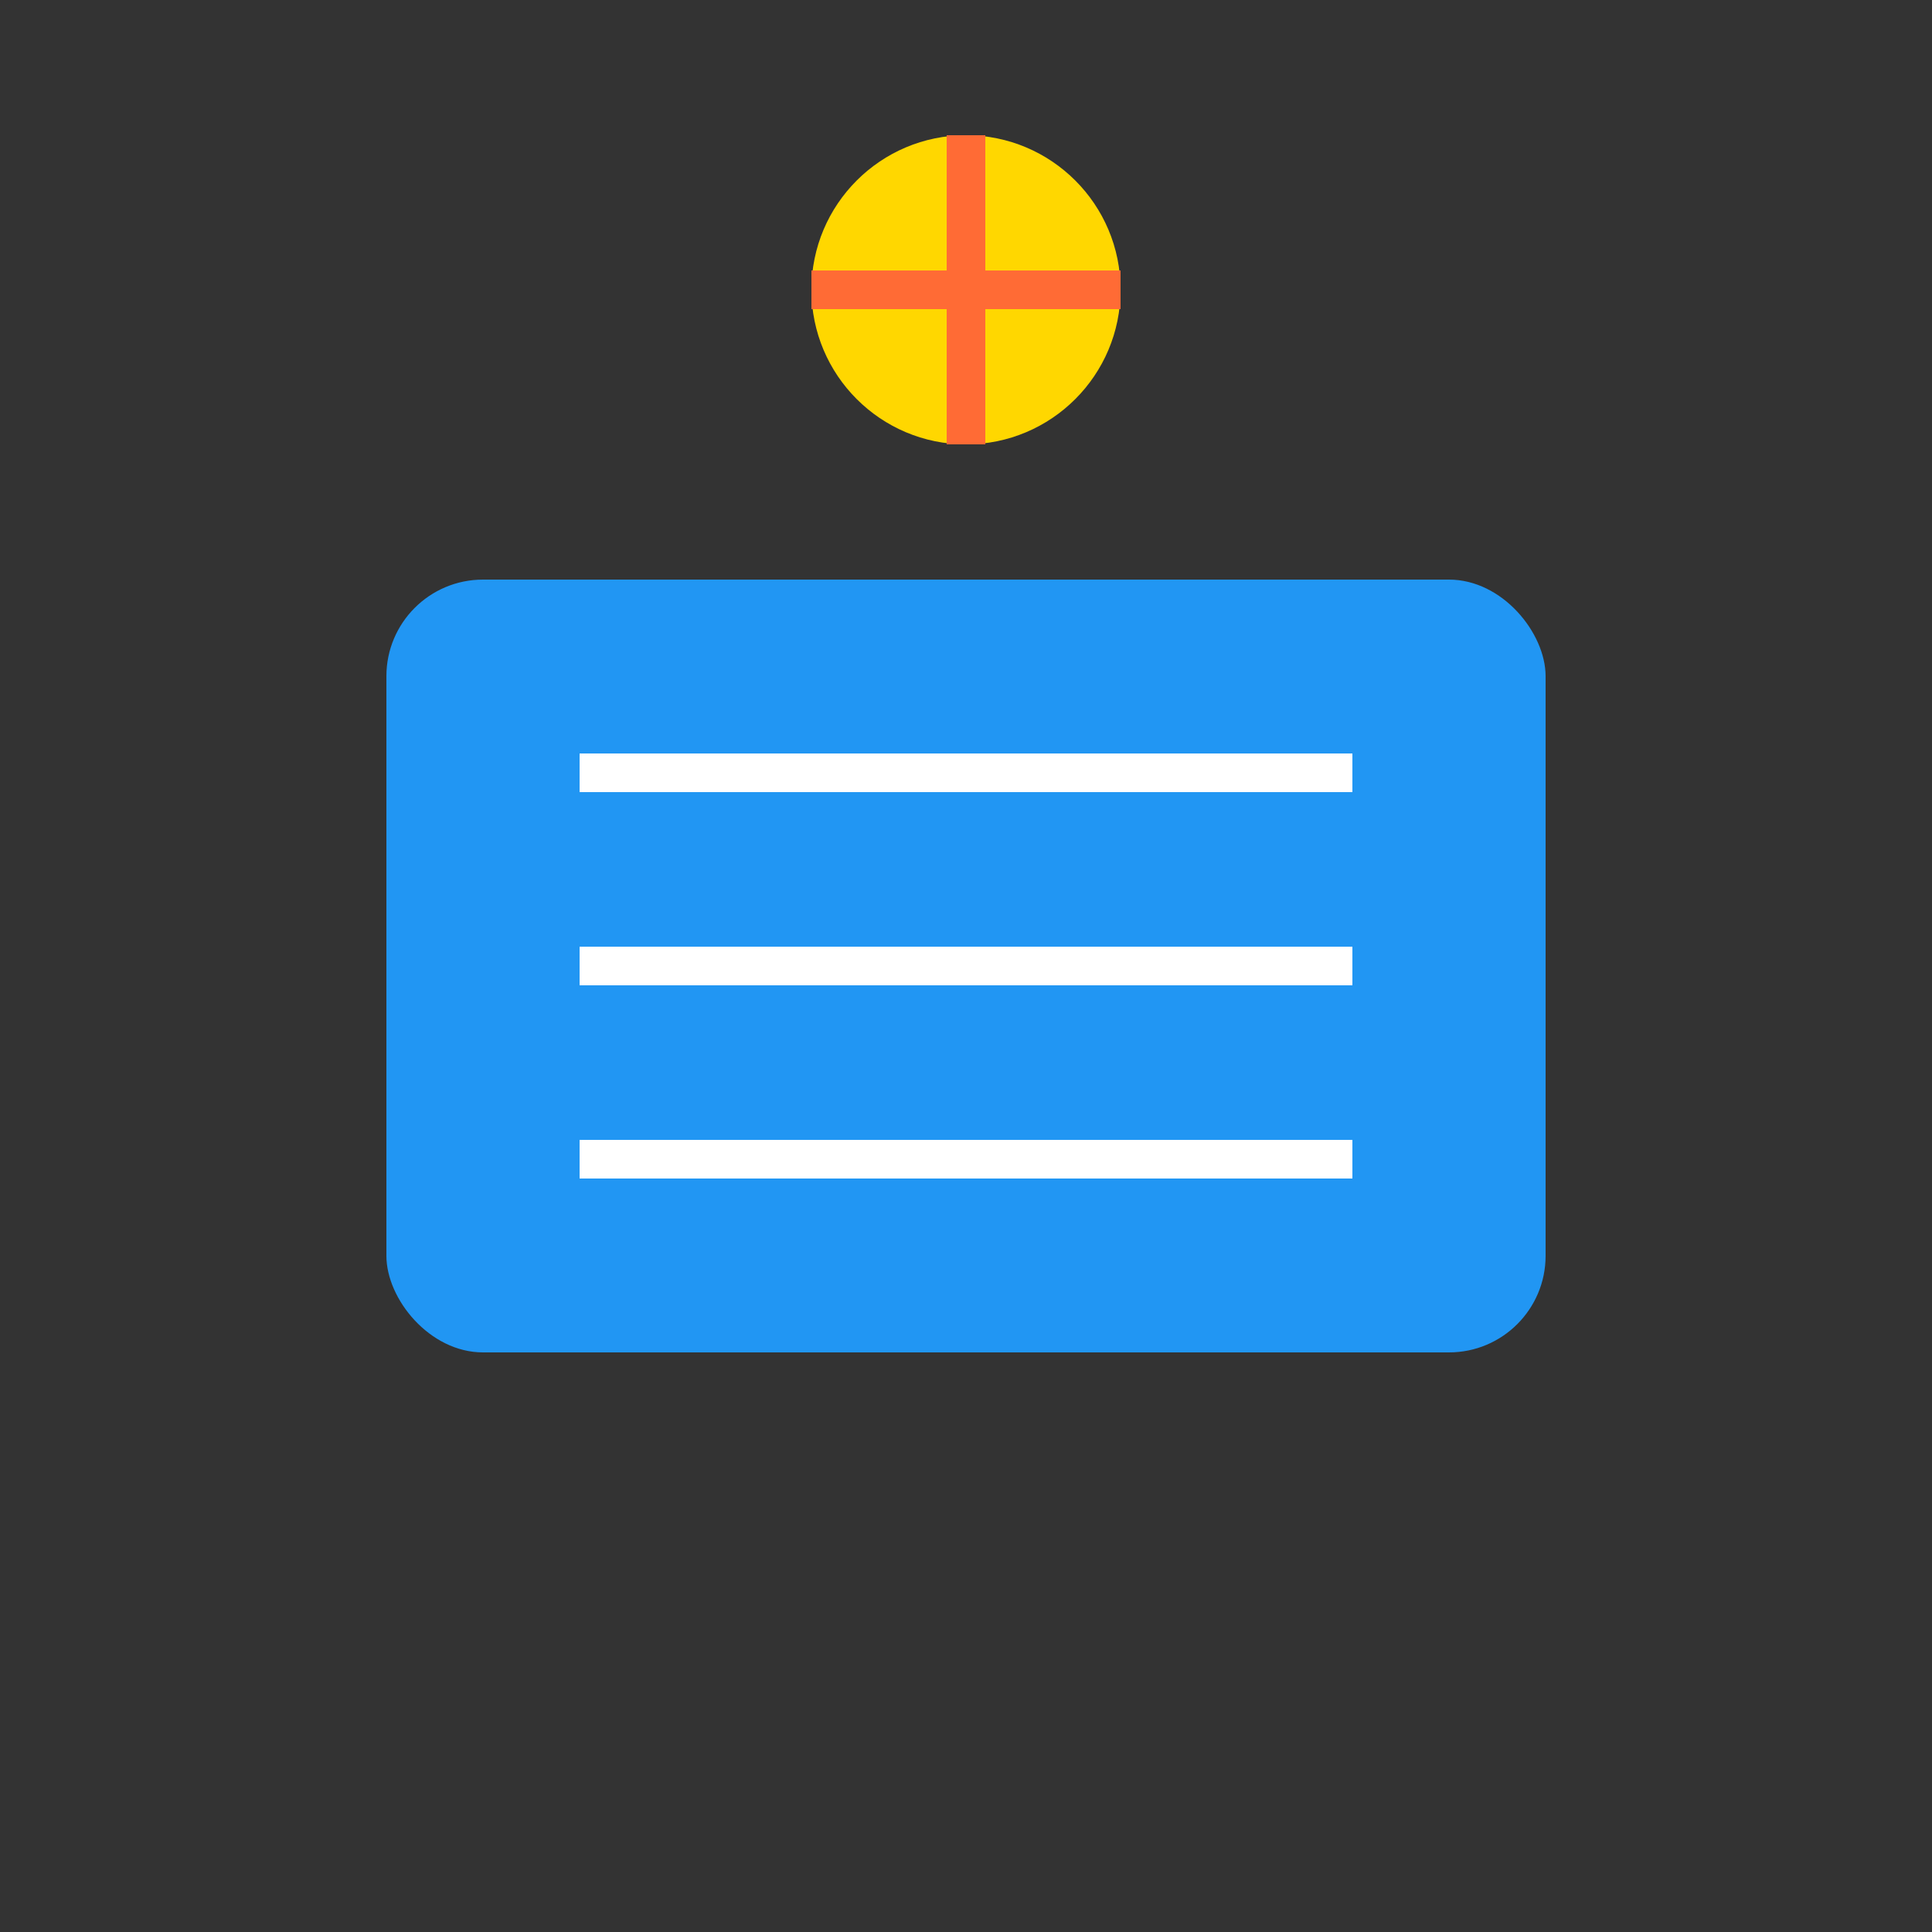
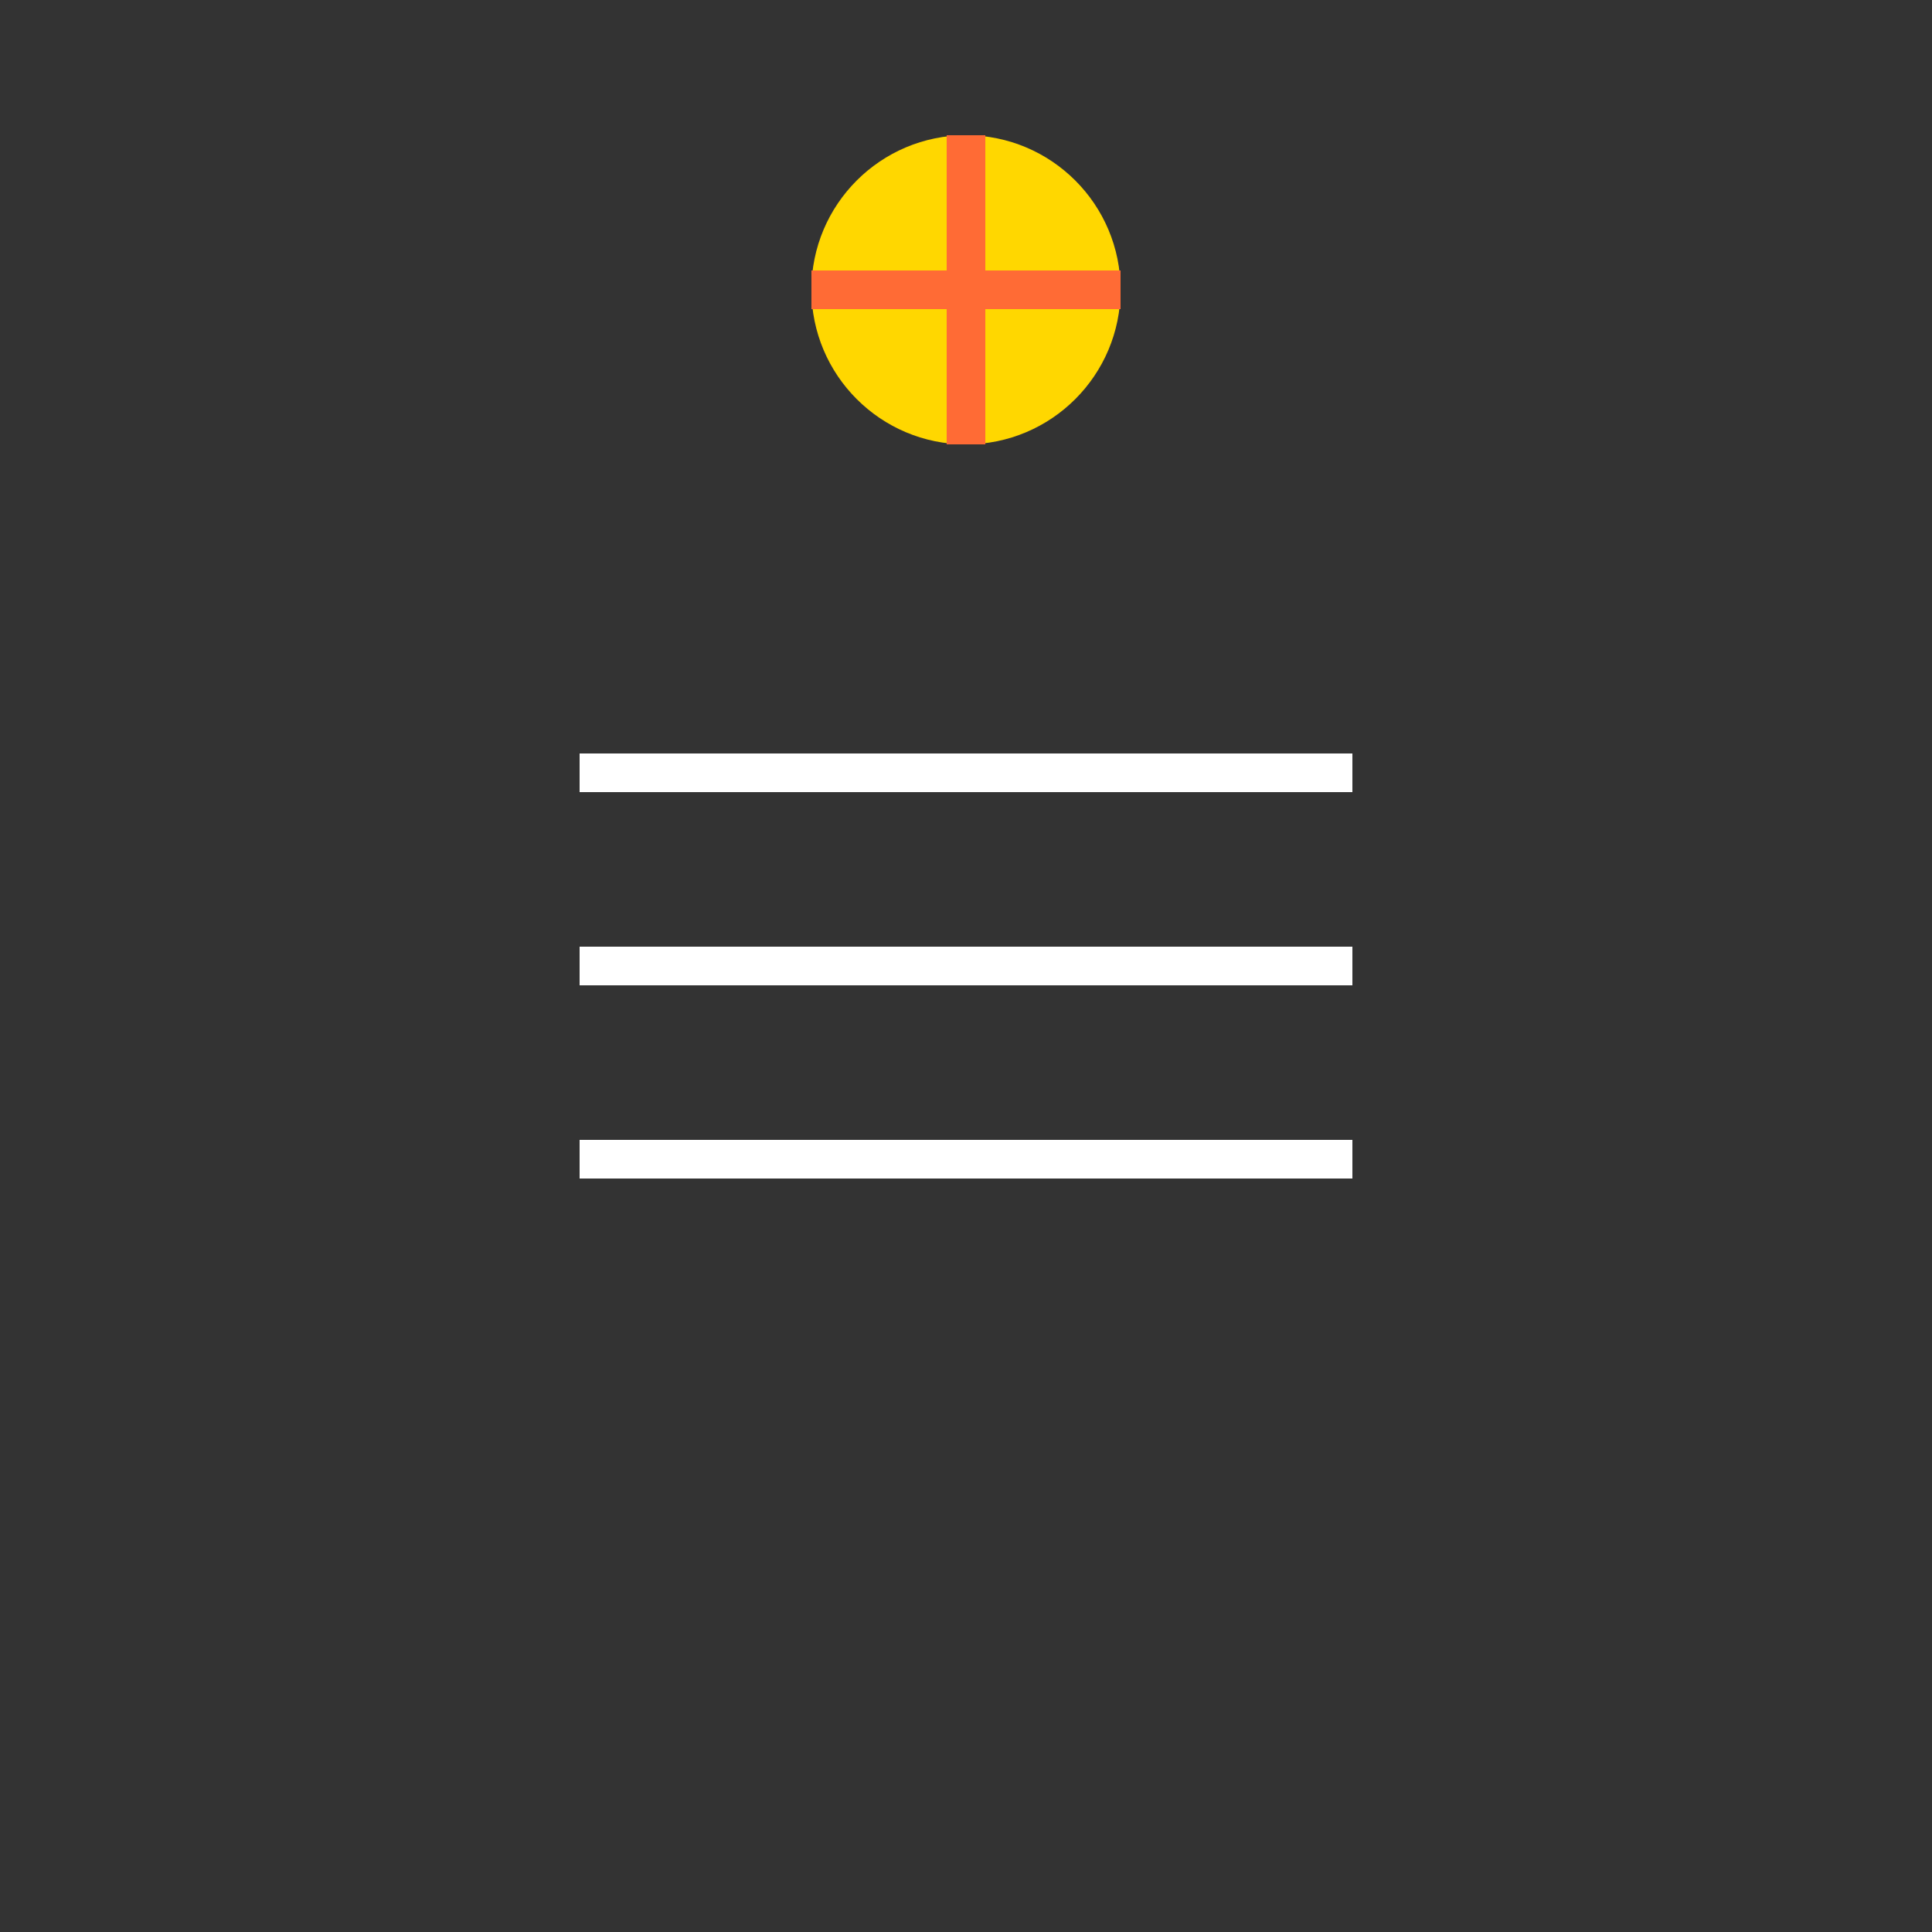
<svg xmlns="http://www.w3.org/2000/svg" width="60" height="60" viewBox="0 0 100 100">
  <rect x="0" y="0" width="100" height="100" fill="#333333" stroke="none" />
-   <rect x="20" y="30" width="60" height="40" fill="#2196F3" rx="5" />
  <path d="M30 40h40M30 50h40M30 60h40" stroke="#fff" stroke-width="2" />
  <circle cx="50" cy="15" r="8" fill="#FFD700" />
  <path d="M42 15h16M50 7v16" stroke="#FF6B35" stroke-width="2" />
</svg>